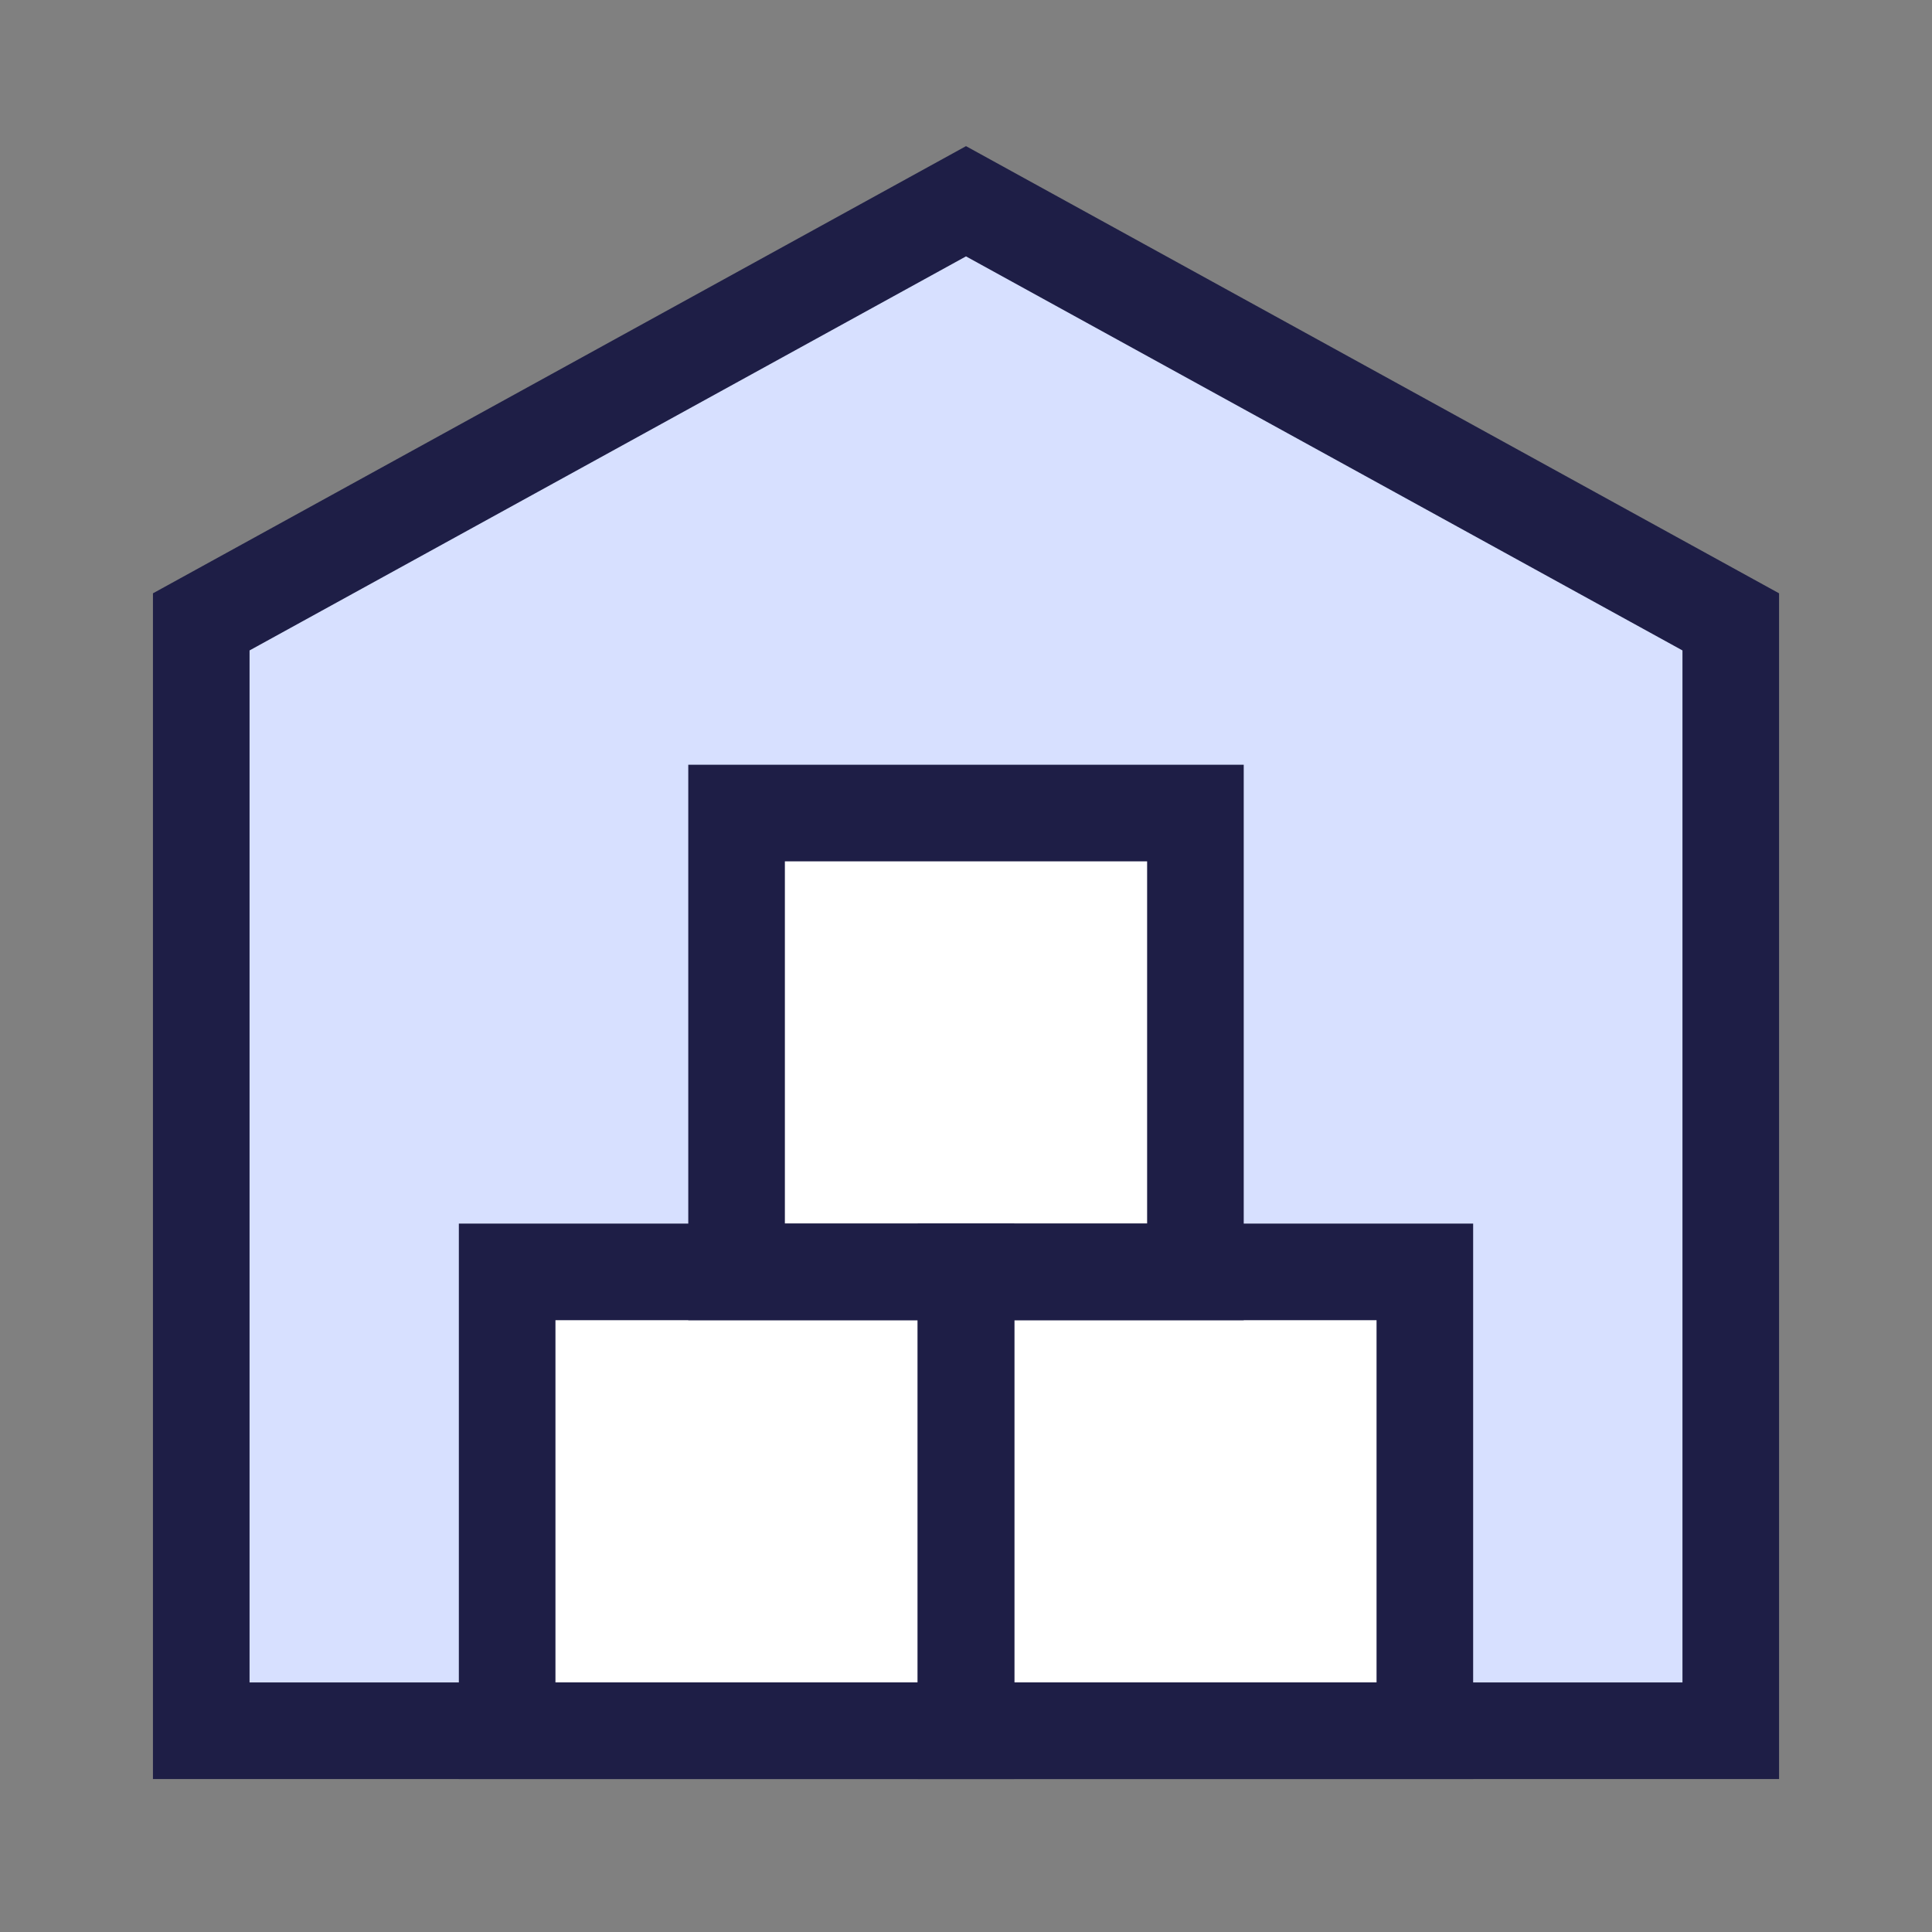
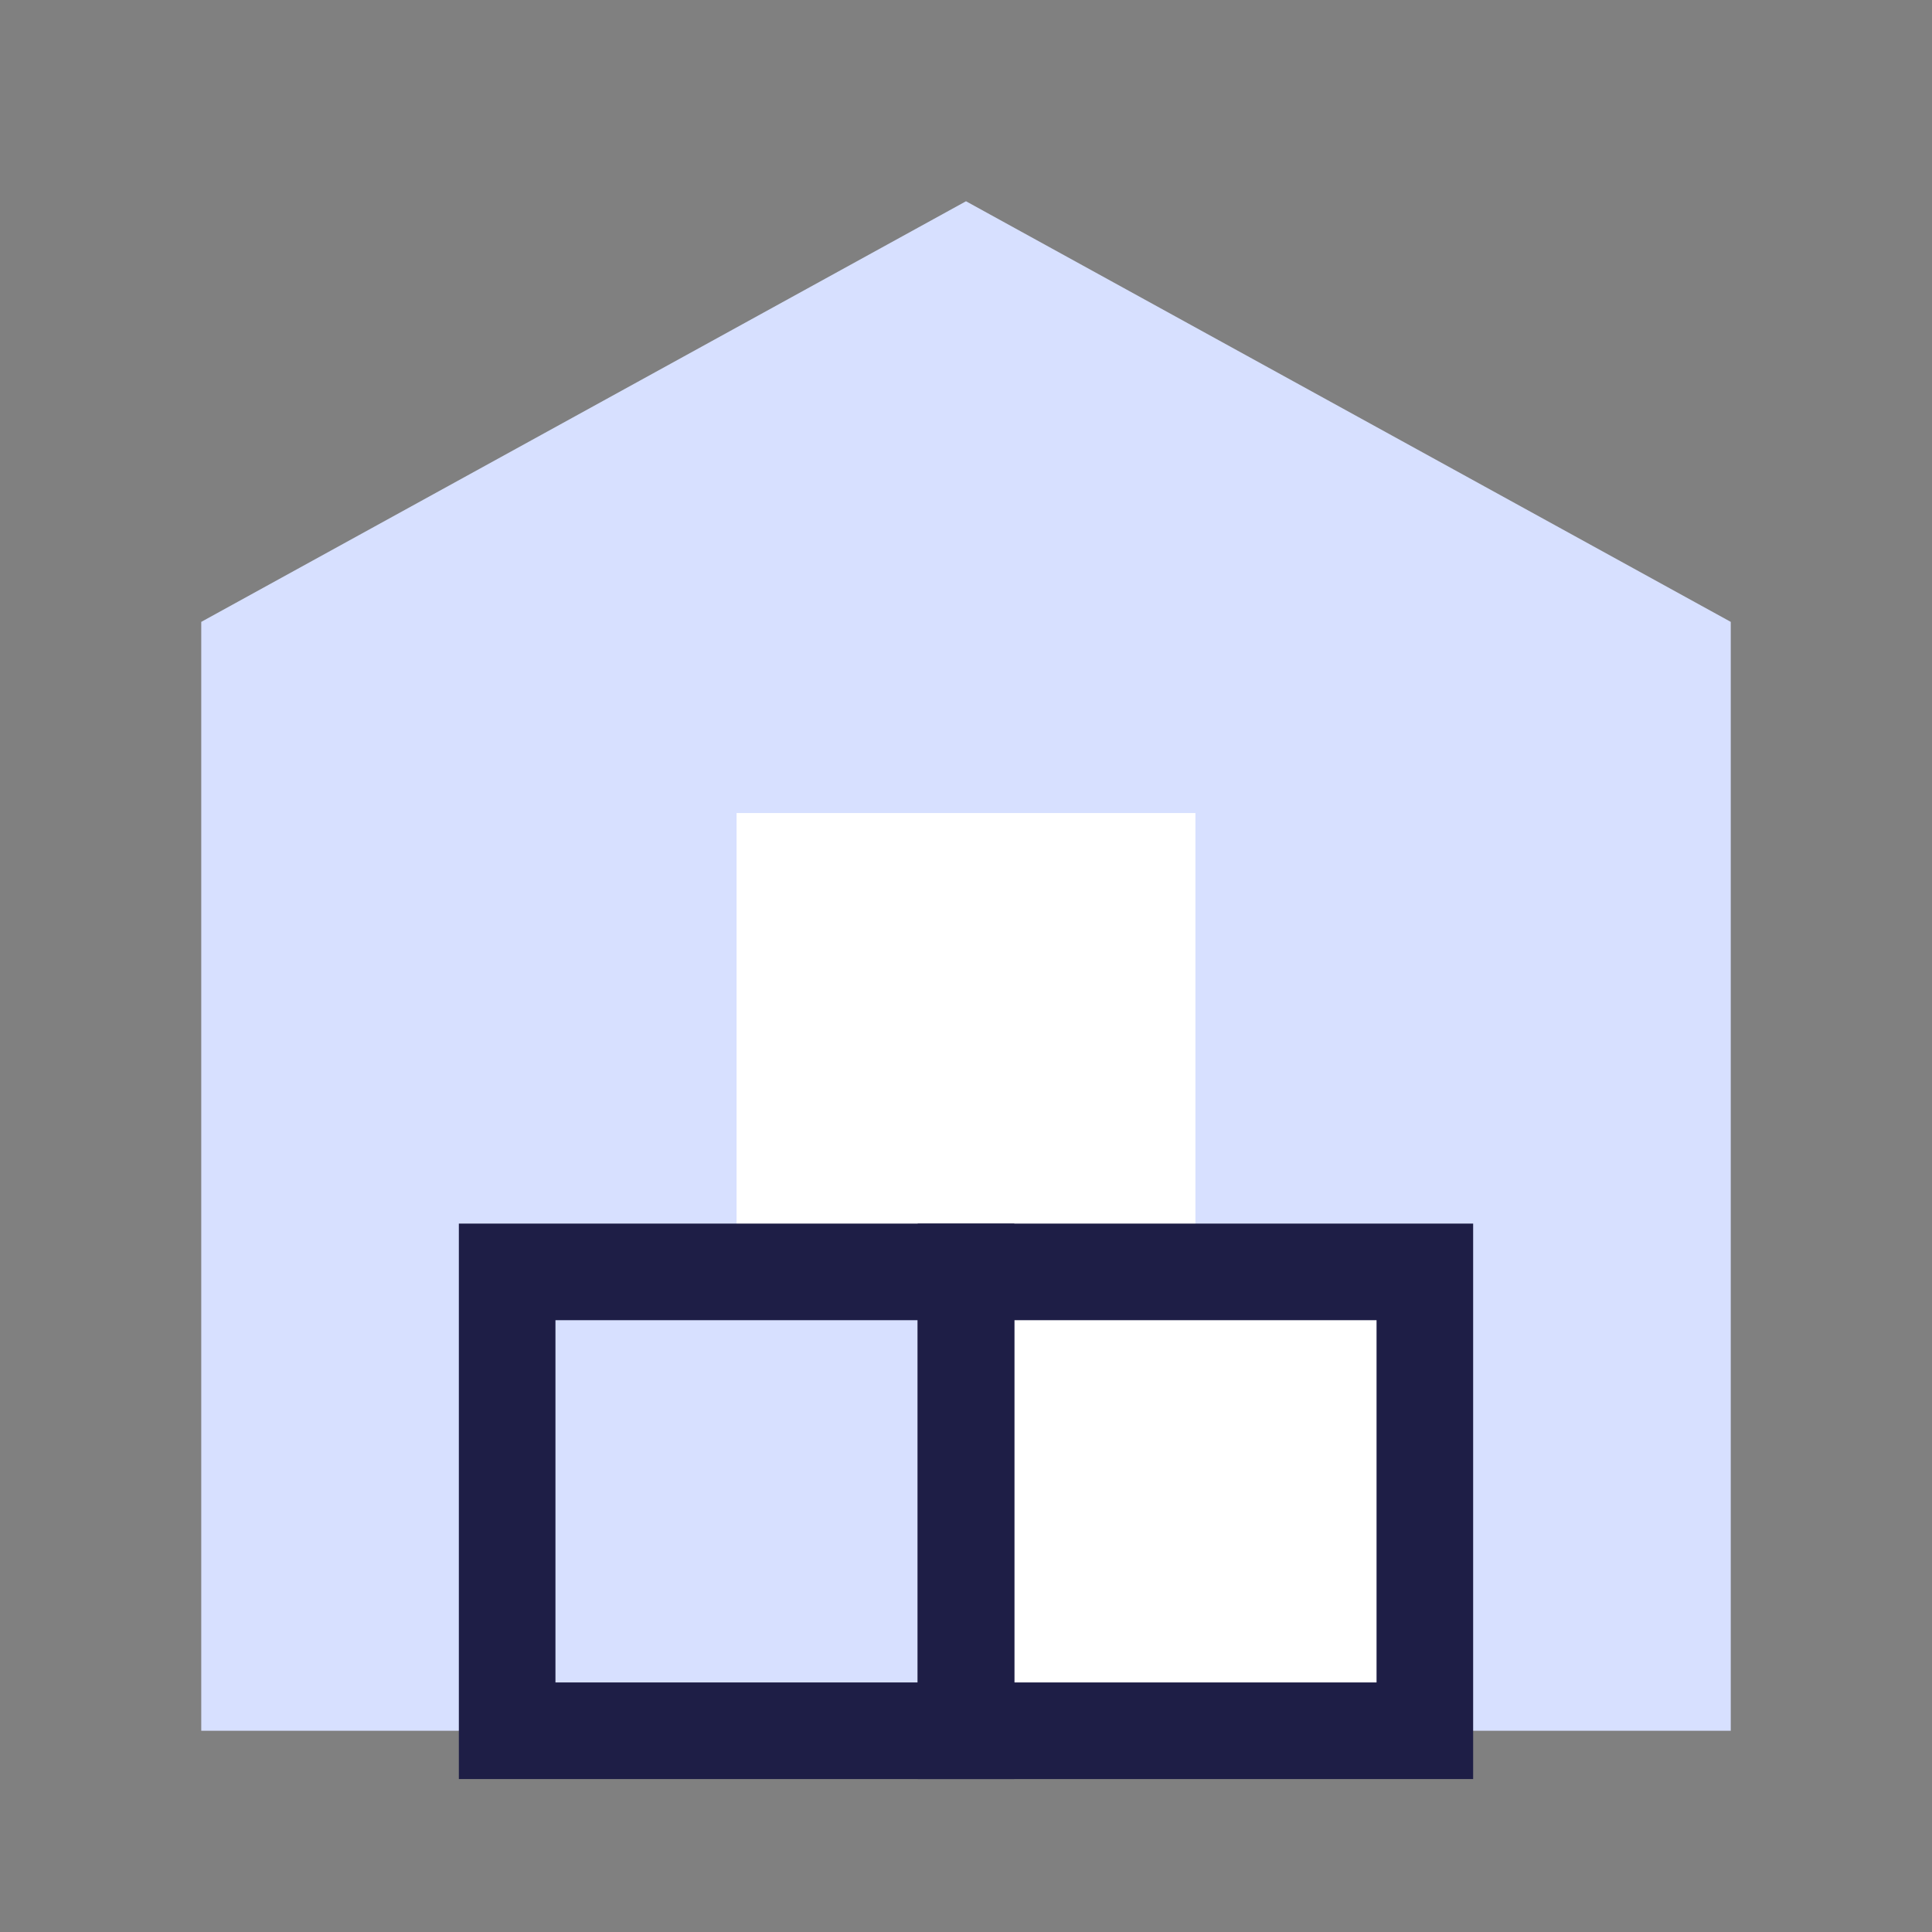
<svg xmlns="http://www.w3.org/2000/svg" fill="none" viewBox="-2.5 -2.5 100 100" id="Warehouse-1--Streamline-Sharp" height="100" width="100">
  <rect x="-2.5" y="-2.5" width="100" height="100" fill="#808080" stroke="none" />
  <desc>
    Warehouse 1 Streamline Icon: https://streamlinehq.com
  </desc>
  <g id="warehouse-1--delivery-warehouse-shipping-fulfillment">
    <path id="Vector 80" fill="#d7e0ff" d="M7.917 29.688V87.083h79.167V29.688L47.5 7.917 7.917 29.688Z" stroke-width="5" />
-     <path id="Vector 81" fill="#ffffff" d="M23.75 63.333v23.75h23.75v-23.75H23.75Z" stroke-width="5" />
    <path id="Vector 82" fill="#ffffff" d="M47.5 63.333v23.75h23.75v-23.75h-23.75Z" stroke-width="5" />
    <path id="Vector 83" fill="#ffffff" d="M35.625 39.583v23.75h23.75v-23.75H35.625Z" stroke-width="5" />
-     <path id="Vector 74" stroke="#1e1e46" d="M7.917 29.688V87.083h79.167V29.688L47.5 7.917 7.917 29.688Z" stroke-width="5" />
    <path id="Vector 77" stroke="#1e1e46" d="M23.75 63.333v23.75h23.75v-23.75H23.75Z" stroke-width="5" />
    <path id="Vector 79" stroke="#1e1e46" d="M47.5 63.333v23.75h23.75v-23.75h-23.75Z" stroke-width="5" />
-     <path id="Vector 78" stroke="#1e1e46" d="M35.625 39.583v23.75h23.75v-23.75H35.625Z" stroke-width="5" />
  </g>
</svg>